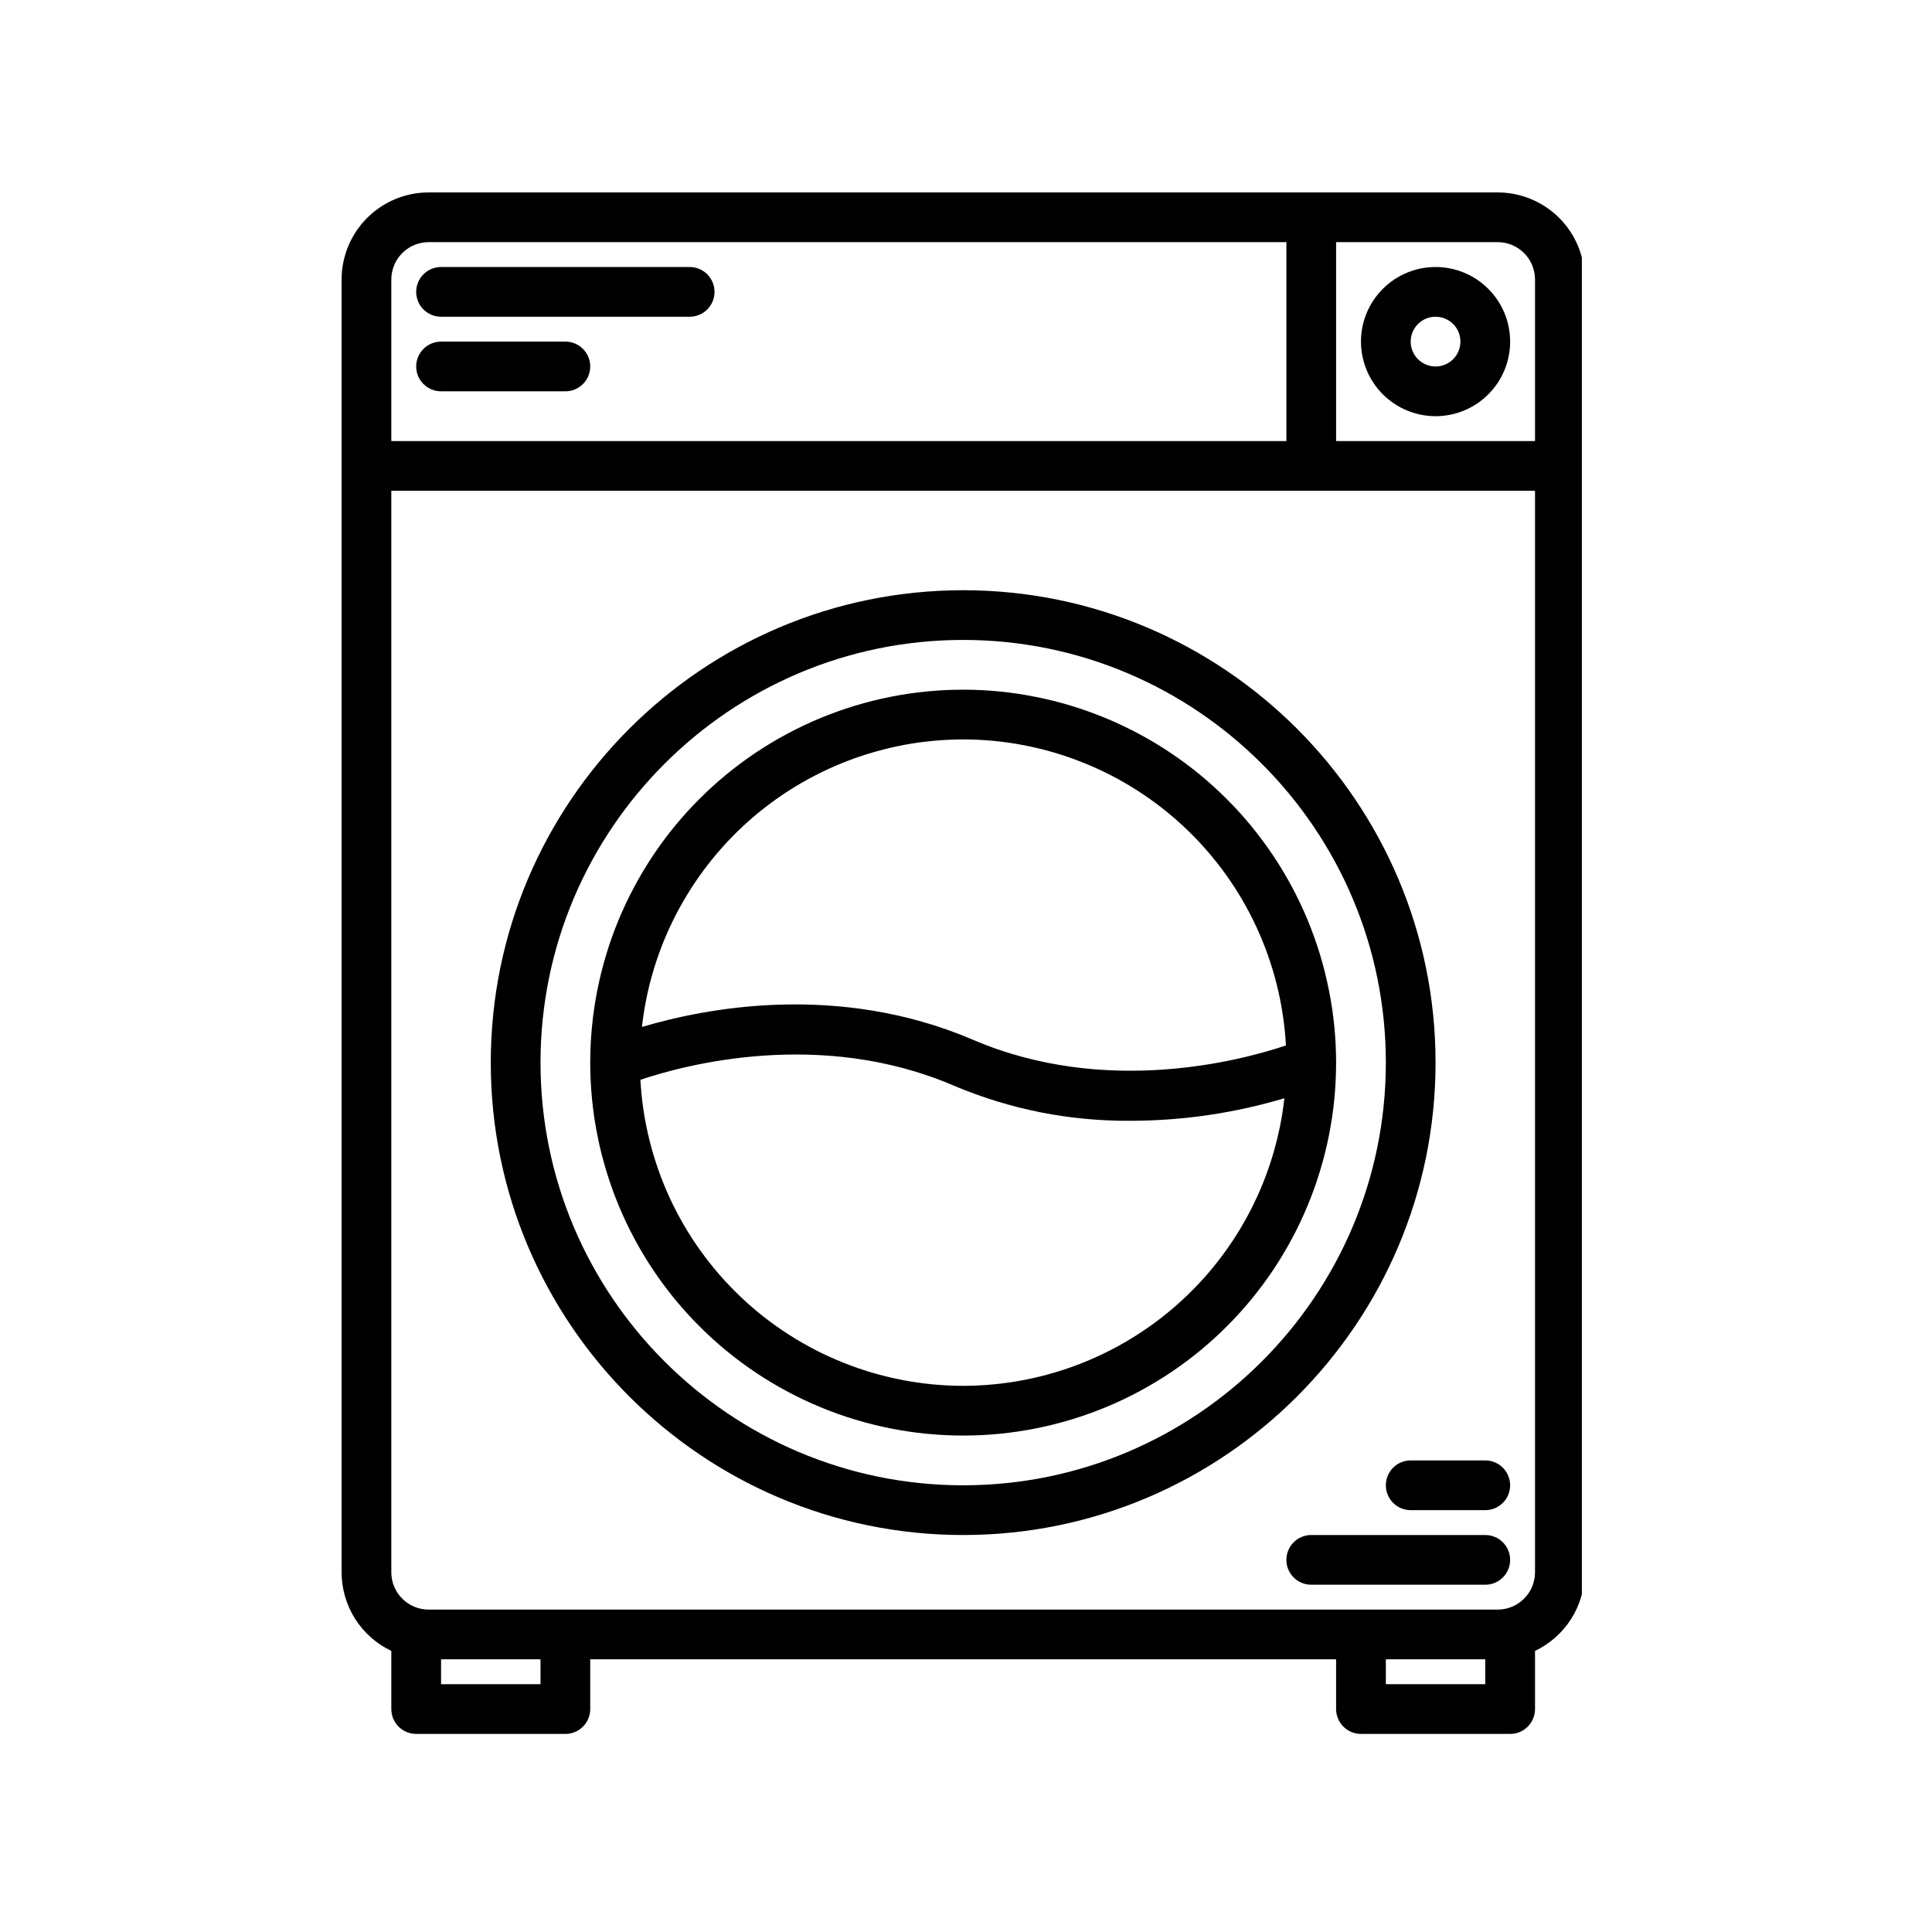
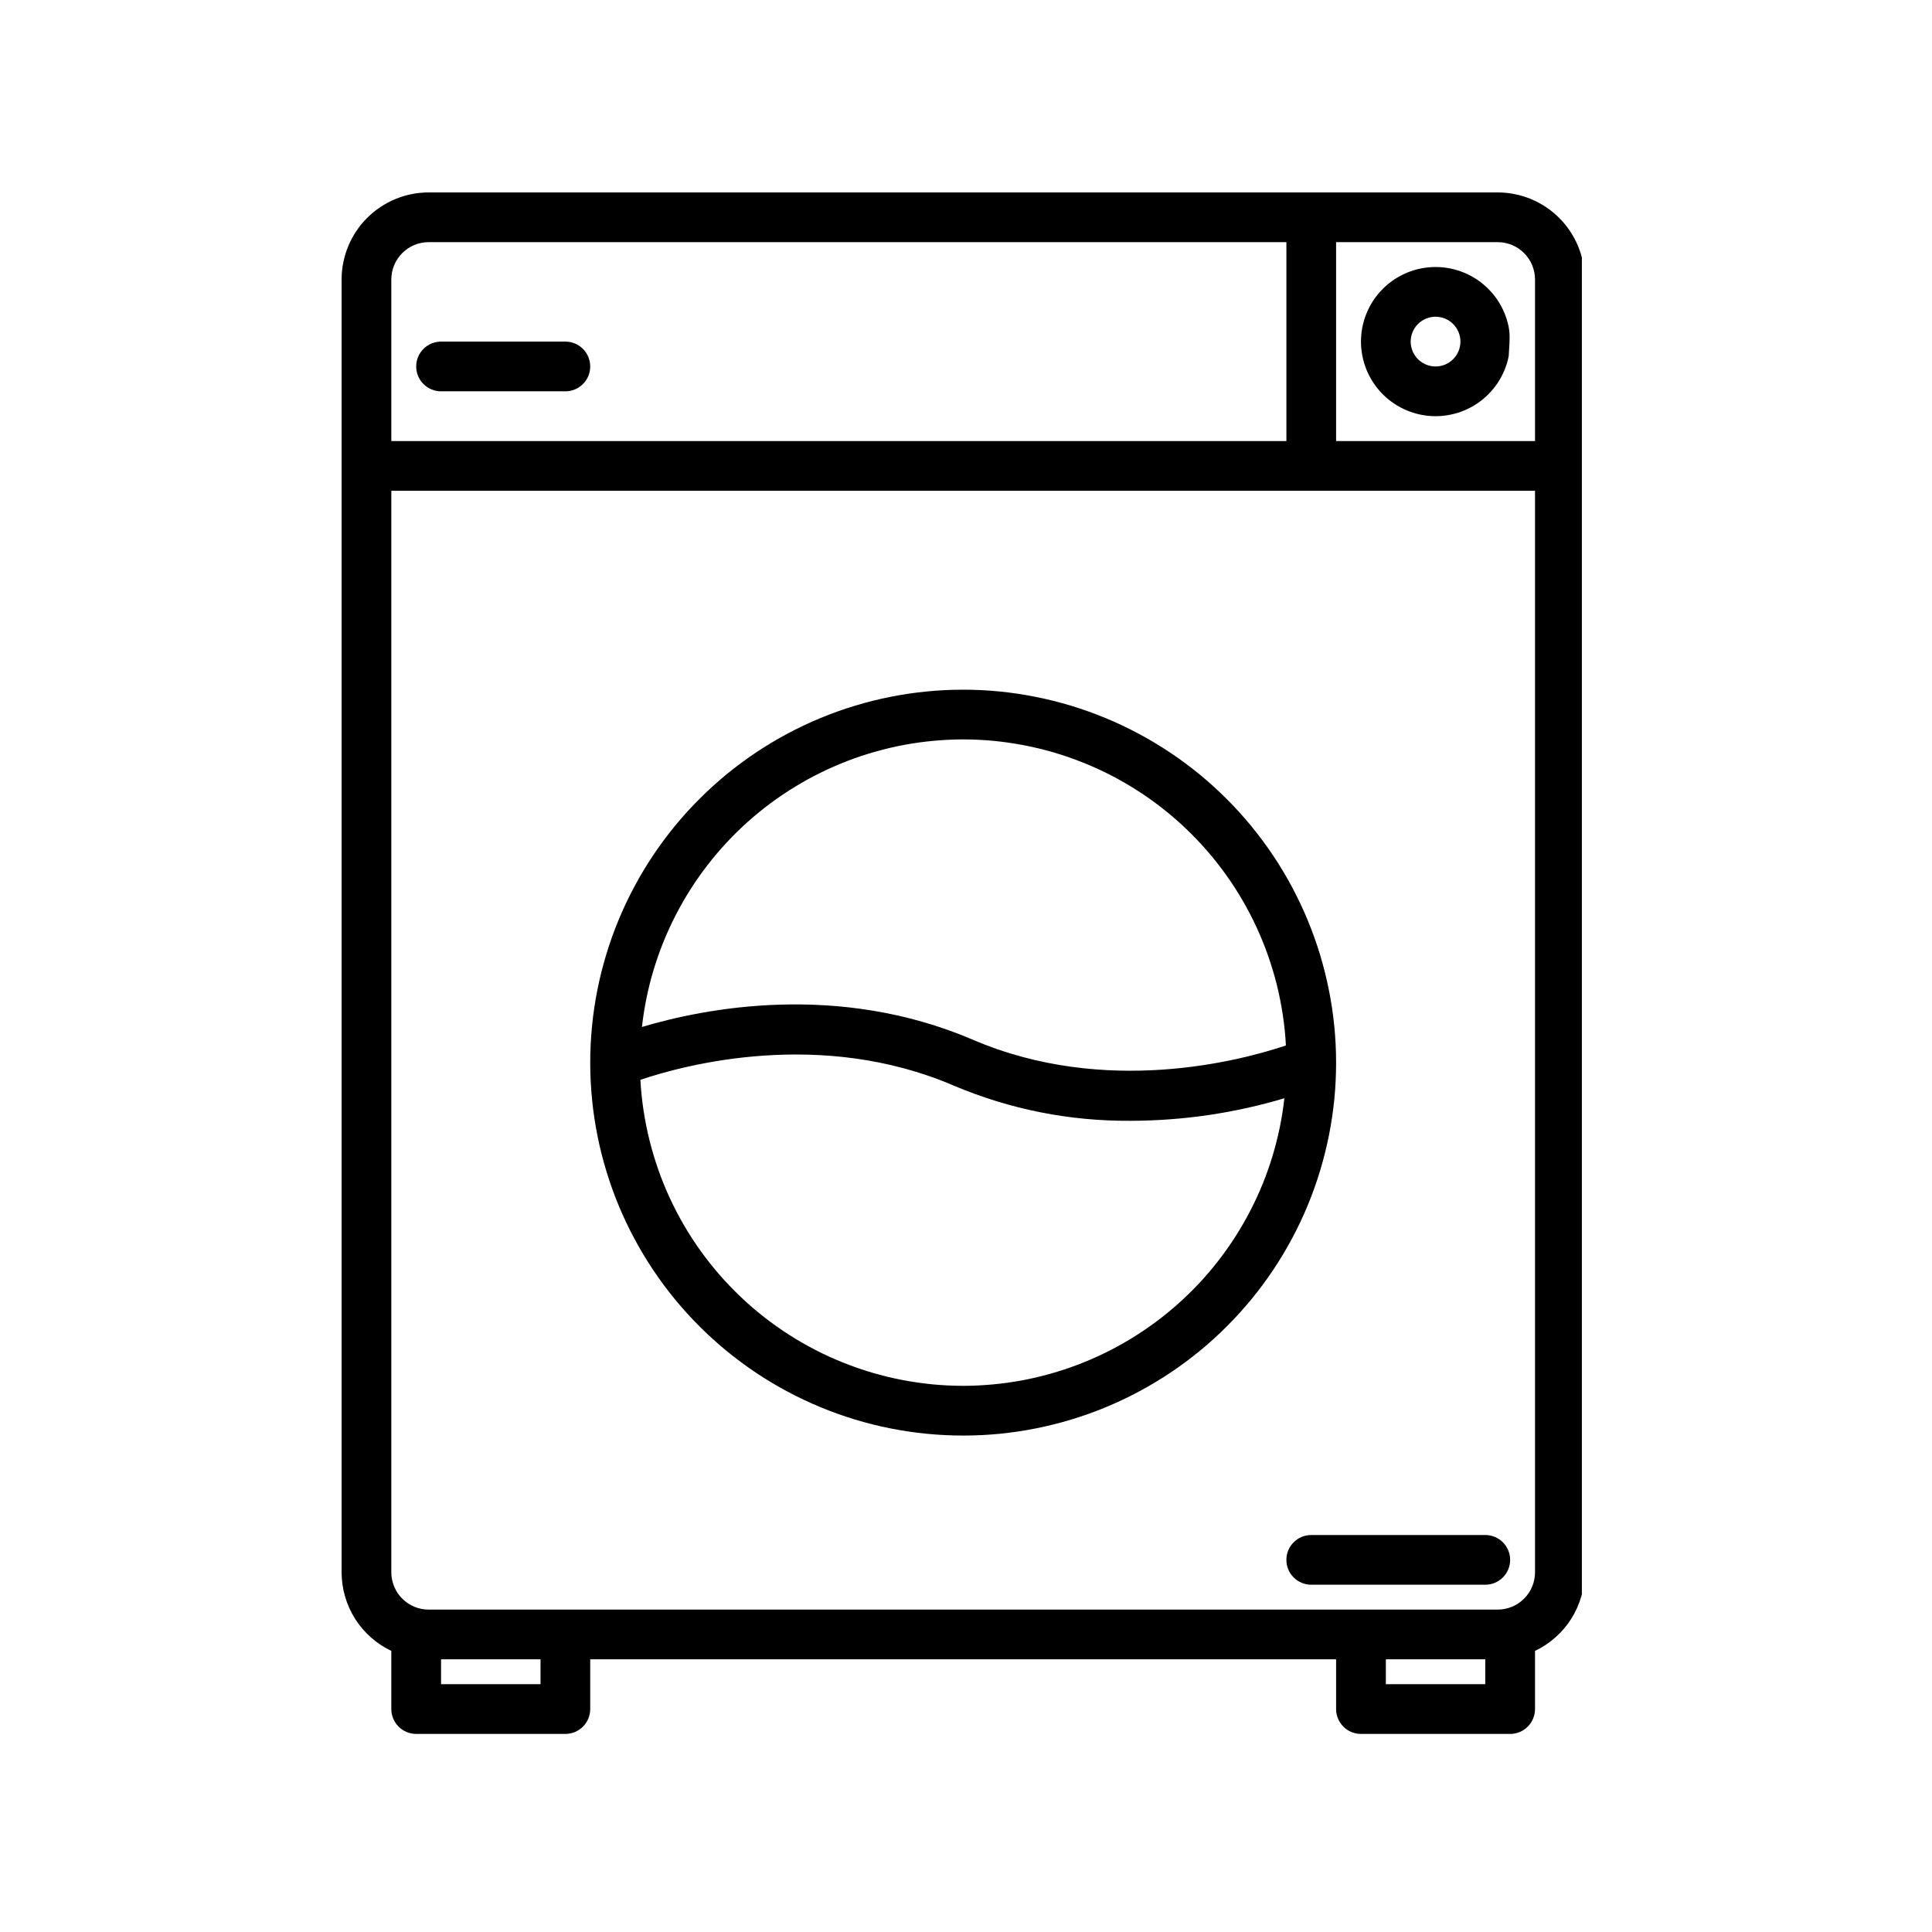
<svg xmlns="http://www.w3.org/2000/svg" width="250" zoomAndPan="magnify" viewBox="0 0 187.5 187.5" height="250" preserveAspectRatio="xMidYMid meet" version="1.0">
  <defs>
    <clipPath id="5614581876">
      <path d="M 33.09 18.676 L 153.52 18.676 L 153.52 168.277 L 33.09 168.277 Z M 33.09 18.676 " clip-rule="nonzero" />
    </clipPath>
    <clipPath id="2246cd2b68">
      <path d="M 145.352 18.676 L 41.598 18.676 C 41.043 18.676 40.492 18.73 39.949 18.84 C 39.406 18.945 38.879 19.109 38.367 19.32 C 37.855 19.531 37.367 19.793 36.906 20.102 C 36.445 20.41 36.02 20.758 35.629 21.152 C 35.234 21.543 34.887 21.969 34.578 22.43 C 34.27 22.891 34.008 23.379 33.797 23.891 C 33.586 24.402 33.426 24.93 33.316 25.473 C 33.207 26.016 33.152 26.566 33.152 27.121 L 33.152 152.594 C 33.152 153.391 33.266 154.172 33.488 154.941 C 33.711 155.707 34.035 156.43 34.461 157.105 C 34.887 157.777 35.402 158.383 36 158.91 C 36.598 159.441 37.258 159.875 37.977 160.219 L 37.977 165.863 C 37.977 166.184 38.039 166.492 38.16 166.785 C 38.285 167.082 38.457 167.344 38.684 167.57 C 38.91 167.797 39.172 167.969 39.469 168.094 C 39.762 168.215 40.07 168.277 40.391 168.277 L 54.867 168.277 C 55.188 168.277 55.496 168.215 55.793 168.094 C 56.086 167.969 56.348 167.797 56.574 167.57 C 56.801 167.344 56.977 167.082 57.098 166.785 C 57.219 166.492 57.281 166.184 57.281 165.863 L 57.281 161.035 L 129.668 161.035 L 129.668 165.863 C 129.668 166.184 129.73 166.492 129.852 166.785 C 129.977 167.082 130.148 167.344 130.375 167.57 C 130.602 167.797 130.863 167.969 131.156 168.094 C 131.453 168.215 131.762 168.277 132.082 168.277 L 146.559 168.277 C 146.879 168.277 147.188 168.215 147.48 168.094 C 147.777 167.969 148.039 167.797 148.266 167.57 C 148.492 167.344 148.664 167.082 148.789 166.785 C 148.91 166.492 148.973 166.184 148.973 165.863 L 148.973 160.219 C 149.695 159.875 150.352 159.441 150.949 158.91 C 151.547 158.383 152.062 157.777 152.488 157.105 C 152.914 156.43 153.238 155.707 153.461 154.941 C 153.684 154.172 153.797 153.391 153.797 152.594 L 153.797 27.121 C 153.797 26.566 153.742 26.016 153.633 25.473 C 153.523 24.93 153.363 24.402 153.152 23.891 C 152.941 23.379 152.68 22.891 152.371 22.43 C 152.062 21.969 151.715 21.543 151.32 21.152 C 150.93 20.758 150.504 20.41 150.043 20.102 C 149.582 19.793 149.094 19.531 148.582 19.32 C 148.07 19.109 147.543 18.945 147 18.84 C 146.457 18.73 145.906 18.676 145.352 18.676 Z M 37.977 27.121 C 37.977 26.641 38.07 26.18 38.254 25.734 C 38.438 25.293 38.699 24.902 39.039 24.562 C 39.379 24.223 39.77 23.961 40.211 23.777 C 40.656 23.594 41.117 23.5 41.598 23.5 L 124.844 23.5 L 124.844 42.805 L 37.977 42.805 Z M 52.457 163.449 L 42.805 163.449 L 42.805 161.035 L 52.457 161.035 Z M 144.145 163.449 L 134.496 163.449 L 134.496 161.035 L 144.145 161.035 Z M 148.973 152.594 C 148.973 153.07 148.879 153.531 148.695 153.977 C 148.512 154.418 148.25 154.812 147.91 155.148 C 147.57 155.488 147.18 155.75 146.738 155.934 C 146.293 156.117 145.832 156.211 145.352 156.211 L 41.598 156.211 C 41.117 156.211 40.656 156.117 40.211 155.934 C 39.77 155.75 39.379 155.488 39.039 155.148 C 38.699 154.812 38.438 154.418 38.254 153.977 C 38.07 153.531 37.977 153.07 37.977 152.594 L 37.977 47.629 L 148.973 47.629 Z M 148.973 42.805 L 129.668 42.805 L 129.668 23.5 L 145.352 23.5 C 145.832 23.5 146.293 23.594 146.738 23.777 C 147.18 23.961 147.57 24.223 147.91 24.562 C 148.25 24.902 148.512 25.293 148.695 25.734 C 148.879 26.18 148.973 26.641 148.973 27.121 Z M 148.973 42.805 " clip-rule="nonzero" />
    </clipPath>
    <clipPath id="b4ca1d8f03">
      <path d="M 47 57 L 140 57 L 140 149 L 47 149 Z M 47 57 " clip-rule="nonzero" />
    </clipPath>
    <clipPath id="60caf6cad4">
      <path d="M 139.32 103.125 C 139.32 77.848 118.754 57.281 93.477 57.281 C 68.195 57.281 47.629 77.848 47.629 103.125 C 47.629 128.406 68.195 148.973 93.477 148.973 C 118.754 148.973 139.32 128.406 139.32 103.125 Z M 93.477 144.148 C 70.855 144.148 52.457 125.746 52.457 103.125 C 52.457 80.508 70.855 62.105 93.477 62.105 C 116.094 62.105 134.496 80.508 134.496 103.125 C 134.496 125.746 116.094 144.148 93.477 144.148 Z M 93.477 144.148 " clip-rule="nonzero" />
    </clipPath>
    <clipPath id="bd6a2853df">
      <path d="M 57 66 L 130 66 L 130 140 L 57 140 Z M 57 66 " clip-rule="nonzero" />
    </clipPath>
    <clipPath id="14878e5df1">
      <path d="M 93.477 66.934 C 92.289 66.934 91.105 66.992 89.926 67.109 C 88.746 67.223 87.578 67.398 86.414 67.629 C 85.25 67.859 84.102 68.148 82.969 68.492 C 81.832 68.836 80.719 69.234 79.625 69.688 C 78.527 70.141 77.457 70.648 76.414 71.207 C 75.367 71.766 74.352 72.375 73.367 73.031 C 72.383 73.691 71.43 74.398 70.512 75.148 C 69.598 75.902 68.719 76.695 67.883 77.535 C 67.043 78.371 66.25 79.25 65.496 80.164 C 64.746 81.082 64.039 82.031 63.379 83.02 C 62.723 84.004 62.113 85.02 61.555 86.066 C 60.996 87.109 60.488 88.18 60.035 89.277 C 59.582 90.371 59.184 91.484 58.84 92.621 C 58.496 93.754 58.207 94.902 57.977 96.066 C 57.746 97.227 57.57 98.398 57.457 99.578 C 57.34 100.758 57.281 101.941 57.281 103.125 C 57.281 104.312 57.34 105.496 57.457 106.676 C 57.57 107.855 57.746 109.023 57.977 110.188 C 58.207 111.352 58.496 112.5 58.84 113.633 C 59.184 114.77 59.582 115.883 60.035 116.977 C 60.488 118.074 60.996 119.145 61.555 120.188 C 62.113 121.234 62.723 122.25 63.379 123.234 C 64.039 124.223 64.746 125.172 65.496 126.09 C 66.25 127.004 67.043 127.883 67.883 128.719 C 68.719 129.559 69.598 130.352 70.512 131.105 C 71.43 131.855 72.383 132.562 73.367 133.223 C 74.352 133.879 75.367 134.488 76.414 135.047 C 77.457 135.605 78.527 136.113 79.625 136.566 C 80.719 137.02 81.832 137.418 82.969 137.762 C 84.102 138.105 85.25 138.395 86.414 138.625 C 87.578 138.855 88.746 139.031 89.926 139.145 C 91.105 139.262 92.289 139.32 93.477 139.32 C 94.66 139.32 95.844 139.262 97.023 139.148 C 98.203 139.031 99.375 138.855 100.535 138.625 C 101.699 138.395 102.848 138.105 103.98 137.762 C 105.117 137.418 106.23 137.02 107.324 136.566 C 108.422 136.113 109.492 135.605 110.535 135.047 C 111.582 134.488 112.598 133.879 113.582 133.223 C 114.57 132.562 115.52 131.855 116.438 131.105 C 117.352 130.352 118.23 129.559 119.066 128.719 C 119.906 127.883 120.699 127.004 121.453 126.09 C 122.203 125.172 122.91 124.223 123.57 123.234 C 124.227 122.25 124.836 121.234 125.395 120.188 C 125.953 119.145 126.461 118.074 126.914 116.977 C 127.367 115.883 127.766 114.77 128.109 113.633 C 128.453 112.5 128.742 111.352 128.973 110.188 C 129.203 109.023 129.379 107.855 129.496 106.676 C 129.609 105.496 129.668 104.312 129.668 103.125 C 129.668 101.941 129.609 100.762 129.492 99.582 C 129.375 98.402 129.199 97.23 128.965 96.07 C 128.734 94.906 128.445 93.758 128.102 92.625 C 127.758 91.492 127.355 90.379 126.902 89.281 C 126.449 88.188 125.941 87.117 125.383 86.074 C 124.824 85.027 124.215 84.012 123.555 83.027 C 122.898 82.043 122.191 81.094 121.441 80.176 C 120.688 79.262 119.895 78.383 119.055 77.547 C 118.219 76.707 117.34 75.914 116.426 75.16 C 115.508 74.41 114.559 73.703 113.574 73.047 C 112.59 72.387 111.574 71.777 110.527 71.219 C 109.484 70.66 108.414 70.152 107.32 69.699 C 106.223 69.246 105.109 68.844 103.977 68.5 C 102.844 68.156 101.695 67.867 100.531 67.637 C 99.371 67.402 98.199 67.227 97.02 67.109 C 95.844 66.992 94.66 66.934 93.477 66.934 Z M 93.477 71.758 C 94.469 71.762 95.457 71.809 96.445 71.902 C 97.434 72 98.414 72.141 99.387 72.328 C 100.363 72.516 101.324 72.75 102.277 73.027 C 103.23 73.309 104.164 73.633 105.086 74 C 106.008 74.367 106.91 74.777 107.793 75.23 C 108.676 75.684 109.535 76.18 110.371 76.715 C 111.207 77.25 112.016 77.824 112.797 78.434 C 113.578 79.047 114.328 79.691 115.047 80.375 C 115.77 81.059 116.453 81.773 117.105 82.52 C 117.758 83.27 118.375 84.047 118.953 84.852 C 119.531 85.656 120.07 86.488 120.57 87.348 C 121.07 88.203 121.527 89.082 121.945 89.984 C 122.359 90.883 122.734 91.801 123.062 92.738 C 123.391 93.676 123.676 94.625 123.918 95.586 C 124.156 96.551 124.348 97.52 124.496 98.504 C 124.645 99.484 124.746 100.469 124.797 101.461 C 120.441 102.926 107.32 106.438 94.426 100.91 C 81.305 95.285 68.367 97.855 62.301 99.668 C 62.406 98.719 62.555 97.777 62.746 96.844 C 62.938 95.906 63.172 94.984 63.449 94.07 C 63.727 93.156 64.043 92.258 64.402 91.371 C 64.762 90.488 65.16 89.621 65.598 88.773 C 66.035 87.926 66.512 87.098 67.023 86.293 C 67.535 85.488 68.086 84.707 68.668 83.953 C 69.254 83.195 69.871 82.469 70.52 81.77 C 71.172 81.07 71.852 80.402 72.562 79.766 C 73.273 79.129 74.012 78.527 74.781 77.957 C 75.547 77.387 76.336 76.855 77.152 76.359 C 77.965 75.859 78.801 75.402 79.66 74.98 C 80.516 74.559 81.391 74.18 82.281 73.836 C 83.172 73.496 84.078 73.195 84.996 72.938 C 85.914 72.676 86.844 72.461 87.781 72.285 C 88.723 72.113 89.668 71.98 90.617 71.895 C 91.566 71.805 92.52 71.762 93.477 71.758 Z M 93.477 134.496 C 92.484 134.492 91.492 134.445 90.504 134.352 C 89.516 134.254 88.535 134.113 87.562 133.926 C 86.59 133.738 85.625 133.504 84.672 133.227 C 83.719 132.945 82.785 132.621 81.863 132.254 C 80.941 131.887 80.039 131.477 79.156 131.023 C 78.273 130.57 77.414 130.074 76.578 129.539 C 75.742 129.004 74.934 128.43 74.152 127.82 C 73.371 127.207 72.621 126.562 71.902 125.879 C 71.184 125.195 70.496 124.48 69.844 123.734 C 69.191 122.984 68.574 122.207 67.996 121.402 C 67.418 120.598 66.879 119.766 66.379 118.906 C 65.879 118.051 65.422 117.172 65.004 116.27 C 64.59 115.371 64.215 114.453 63.887 113.516 C 63.559 112.578 63.273 111.629 63.035 110.668 C 62.793 109.703 62.602 108.734 62.453 107.75 C 62.305 106.77 62.203 105.785 62.152 104.793 C 66.508 103.328 79.629 99.816 92.523 105.344 C 98.039 107.672 103.789 108.816 109.777 108.773 C 114.84 108.758 119.797 108.027 124.648 106.586 C 124.543 107.531 124.395 108.477 124.203 109.41 C 124.008 110.344 123.773 111.27 123.5 112.184 C 123.223 113.098 122.906 113.996 122.547 114.883 C 122.188 115.766 121.789 116.633 121.352 117.48 C 120.914 118.328 120.438 119.156 119.926 119.961 C 119.414 120.766 118.863 121.547 118.281 122.301 C 117.695 123.059 117.078 123.785 116.43 124.484 C 115.777 125.18 115.098 125.848 114.387 126.484 C 113.676 127.121 112.938 127.727 112.168 128.297 C 111.402 128.863 110.613 129.398 109.797 129.895 C 108.984 130.395 108.148 130.852 107.289 131.273 C 106.434 131.695 105.559 132.074 104.668 132.418 C 103.777 132.758 102.871 133.059 101.953 133.316 C 101.035 133.578 100.105 133.793 99.168 133.969 C 98.227 134.141 97.285 134.273 96.332 134.359 C 95.383 134.449 94.43 134.492 93.477 134.496 Z M 93.477 134.496 " clip-rule="nonzero" />
    </clipPath>
    <clipPath id="002b1e3a49">
      <path d="M 40 25 L 70 25 L 70 31 L 40 31 Z M 40 25 " clip-rule="nonzero" />
    </clipPath>
    <clipPath id="b85a0cfe90">
      <path d="M 42.805 30.738 L 66.934 30.738 C 67.254 30.738 67.559 30.68 67.855 30.555 C 68.152 30.434 68.414 30.258 68.641 30.031 C 68.863 29.805 69.039 29.547 69.16 29.25 C 69.285 28.953 69.344 28.645 69.344 28.328 C 69.344 28.008 69.285 27.699 69.16 27.402 C 69.039 27.105 68.863 26.848 68.641 26.621 C 68.414 26.395 68.152 26.219 67.855 26.098 C 67.559 25.977 67.254 25.914 66.934 25.914 L 42.805 25.914 C 42.484 25.914 42.176 25.977 41.879 26.098 C 41.586 26.219 41.324 26.395 41.098 26.621 C 40.871 26.848 40.695 27.105 40.574 27.402 C 40.453 27.699 40.391 28.008 40.391 28.328 C 40.391 28.645 40.453 28.953 40.574 29.25 C 40.695 29.547 40.871 29.805 41.098 30.031 C 41.324 30.258 41.586 30.434 41.879 30.555 C 42.176 30.68 42.484 30.738 42.805 30.738 Z M 42.805 30.738 " clip-rule="nonzero" />
    </clipPath>
    <clipPath id="ea76e54800">
      <path d="M 40 33 L 58 33 L 58 38 L 40 38 Z M 40 33 " clip-rule="nonzero" />
    </clipPath>
    <clipPath id="407c9e49f1">
      <path d="M 42.805 37.977 L 54.867 37.977 C 55.188 37.977 55.496 37.918 55.793 37.793 C 56.086 37.672 56.348 37.496 56.574 37.27 C 56.801 37.047 56.977 36.785 57.098 36.488 C 57.219 36.191 57.281 35.887 57.281 35.566 C 57.281 35.246 57.219 34.938 57.098 34.641 C 56.977 34.348 56.801 34.086 56.574 33.859 C 56.348 33.633 56.086 33.457 55.793 33.336 C 55.496 33.215 55.188 33.152 54.867 33.152 L 42.805 33.152 C 42.484 33.152 42.176 33.215 41.879 33.336 C 41.586 33.457 41.324 33.633 41.098 33.859 C 40.871 34.086 40.695 34.348 40.574 34.641 C 40.453 34.938 40.391 35.246 40.391 35.566 C 40.391 35.887 40.453 36.191 40.574 36.488 C 40.695 36.785 40.871 37.047 41.098 37.27 C 41.324 37.496 41.586 37.672 41.879 37.793 C 42.176 37.918 42.484 37.977 42.805 37.977 Z M 42.805 37.977 " clip-rule="nonzero" />
    </clipPath>
    <clipPath id="7cbfbc8249">
      <path d="M 132 25 L 147 25 L 147 41 L 132 41 Z M 132 25 " clip-rule="nonzero" />
    </clipPath>
    <clipPath id="a365041e96">
-       <path d="M 139.32 40.391 C 139.797 40.391 140.266 40.344 140.734 40.25 C 141.199 40.16 141.652 40.023 142.09 39.84 C 142.531 39.656 142.945 39.434 143.344 39.172 C 143.738 38.906 144.102 38.605 144.438 38.27 C 144.773 37.934 145.074 37.57 145.34 37.176 C 145.602 36.777 145.824 36.363 146.008 35.922 C 146.191 35.484 146.328 35.031 146.418 34.566 C 146.512 34.098 146.559 33.629 146.559 33.152 C 146.559 32.676 146.512 32.207 146.418 31.738 C 146.328 31.273 146.191 30.82 146.008 30.383 C 145.824 29.941 145.602 29.527 145.34 29.129 C 145.074 28.734 144.773 28.371 144.438 28.035 C 144.102 27.699 143.738 27.398 143.344 27.133 C 142.945 26.871 142.531 26.645 142.09 26.465 C 141.652 26.281 141.199 26.145 140.734 26.051 C 140.266 25.961 139.797 25.914 139.32 25.914 C 138.844 25.914 138.375 25.961 137.906 26.051 C 137.441 26.145 136.988 26.281 136.551 26.465 C 136.109 26.645 135.695 26.871 135.297 27.133 C 134.902 27.398 134.539 27.699 134.203 28.035 C 133.867 28.371 133.566 28.734 133.301 29.129 C 133.039 29.527 132.812 29.941 132.633 30.383 C 132.449 30.82 132.312 31.273 132.219 31.738 C 132.129 32.207 132.082 32.676 132.082 33.152 C 132.082 33.629 132.129 34.098 132.223 34.562 C 132.316 35.031 132.453 35.48 132.633 35.922 C 132.816 36.359 133.039 36.777 133.305 37.172 C 133.566 37.566 133.867 37.934 134.203 38.27 C 134.539 38.605 134.906 38.906 135.301 39.168 C 135.695 39.434 136.113 39.656 136.551 39.836 C 136.988 40.02 137.441 40.156 137.91 40.25 C 138.375 40.344 138.844 40.391 139.32 40.391 Z M 139.32 30.738 C 139.641 30.738 139.949 30.801 140.242 30.922 C 140.539 31.047 140.801 31.219 141.027 31.445 C 141.254 31.672 141.426 31.934 141.551 32.23 C 141.672 32.523 141.734 32.832 141.734 33.152 C 141.734 33.473 141.672 33.781 141.551 34.074 C 141.426 34.371 141.254 34.633 141.027 34.859 C 140.801 35.086 140.539 35.258 140.242 35.383 C 139.949 35.504 139.641 35.566 139.32 35.566 C 139 35.566 138.691 35.504 138.398 35.383 C 138.102 35.258 137.84 35.086 137.613 34.859 C 137.387 34.633 137.215 34.371 137.09 34.074 C 136.969 33.781 136.906 33.473 136.906 33.152 C 136.906 32.832 136.969 32.523 137.09 32.23 C 137.215 31.934 137.387 31.672 137.613 31.445 C 137.84 31.219 138.102 31.047 138.398 30.922 C 138.691 30.801 139 30.738 139.32 30.738 Z M 139.32 30.738 " clip-rule="nonzero" />
+       <path d="M 139.32 40.391 C 139.797 40.391 140.266 40.344 140.734 40.25 C 141.199 40.16 141.652 40.023 142.09 39.84 C 142.531 39.656 142.945 39.434 143.344 39.172 C 143.738 38.906 144.102 38.605 144.438 38.27 C 144.773 37.934 145.074 37.57 145.34 37.176 C 145.602 36.777 145.824 36.363 146.008 35.922 C 146.191 35.484 146.328 35.031 146.418 34.566 C 146.559 32.676 146.512 32.207 146.418 31.738 C 146.328 31.273 146.191 30.82 146.008 30.383 C 145.824 29.941 145.602 29.527 145.34 29.129 C 145.074 28.734 144.773 28.371 144.438 28.035 C 144.102 27.699 143.738 27.398 143.344 27.133 C 142.945 26.871 142.531 26.645 142.09 26.465 C 141.652 26.281 141.199 26.145 140.734 26.051 C 140.266 25.961 139.797 25.914 139.32 25.914 C 138.844 25.914 138.375 25.961 137.906 26.051 C 137.441 26.145 136.988 26.281 136.551 26.465 C 136.109 26.645 135.695 26.871 135.297 27.133 C 134.902 27.398 134.539 27.699 134.203 28.035 C 133.867 28.371 133.566 28.734 133.301 29.129 C 133.039 29.527 132.812 29.941 132.633 30.383 C 132.449 30.82 132.312 31.273 132.219 31.738 C 132.129 32.207 132.082 32.676 132.082 33.152 C 132.082 33.629 132.129 34.098 132.223 34.562 C 132.316 35.031 132.453 35.48 132.633 35.922 C 132.816 36.359 133.039 36.777 133.305 37.172 C 133.566 37.566 133.867 37.934 134.203 38.27 C 134.539 38.605 134.906 38.906 135.301 39.168 C 135.695 39.434 136.113 39.656 136.551 39.836 C 136.988 40.02 137.441 40.156 137.91 40.25 C 138.375 40.344 138.844 40.391 139.32 40.391 Z M 139.32 30.738 C 139.641 30.738 139.949 30.801 140.242 30.922 C 140.539 31.047 140.801 31.219 141.027 31.445 C 141.254 31.672 141.426 31.934 141.551 32.23 C 141.672 32.523 141.734 32.832 141.734 33.152 C 141.734 33.473 141.672 33.781 141.551 34.074 C 141.426 34.371 141.254 34.633 141.027 34.859 C 140.801 35.086 140.539 35.258 140.242 35.383 C 139.949 35.504 139.641 35.566 139.32 35.566 C 139 35.566 138.691 35.504 138.398 35.383 C 138.102 35.258 137.84 35.086 137.613 34.859 C 137.387 34.633 137.215 34.371 137.09 34.074 C 136.969 33.781 136.906 33.473 136.906 33.152 C 136.906 32.832 136.969 32.523 137.09 32.23 C 137.215 31.934 137.387 31.672 137.613 31.445 C 137.84 31.219 138.102 31.047 138.398 30.922 C 138.691 30.801 139 30.738 139.32 30.738 Z M 139.32 30.738 " clip-rule="nonzero" />
    </clipPath>
    <clipPath id="ef6ffcc3fb">
      <path d="M 124 148 L 147 148 L 147 154 L 124 154 Z M 124 148 " clip-rule="nonzero" />
    </clipPath>
    <clipPath id="4293d668d3">
      <path d="M 144.145 148.973 L 127.254 148.973 C 126.938 148.973 126.629 149.035 126.332 149.156 C 126.035 149.277 125.777 149.453 125.551 149.68 C 125.324 149.906 125.148 150.168 125.027 150.461 C 124.902 150.758 124.844 151.066 124.844 151.387 C 124.844 151.707 124.902 152.012 125.027 152.309 C 125.148 152.605 125.324 152.867 125.551 153.09 C 125.777 153.316 126.035 153.492 126.332 153.613 C 126.629 153.738 126.938 153.797 127.254 153.797 L 144.145 153.797 C 144.465 153.797 144.773 153.738 145.07 153.613 C 145.363 153.492 145.625 153.316 145.852 153.09 C 146.078 152.867 146.254 152.605 146.375 152.309 C 146.496 152.012 146.559 151.707 146.559 151.387 C 146.559 151.066 146.496 150.758 146.375 150.461 C 146.254 150.168 146.078 149.906 145.852 149.68 C 145.625 149.453 145.363 149.277 145.07 149.156 C 144.773 149.035 144.465 148.973 144.145 148.973 Z M 144.145 148.973 " clip-rule="nonzero" />
    </clipPath>
    <clipPath id="015153b858">
      <path d="M 134 141 L 147 141 L 147 147 L 134 147 Z M 134 141 " clip-rule="nonzero" />
    </clipPath>
    <clipPath id="51854509ba">
-       <path d="M 144.145 141.734 L 136.906 141.734 C 136.586 141.734 136.281 141.793 135.984 141.918 C 135.688 142.039 135.426 142.215 135.199 142.441 C 134.977 142.668 134.801 142.926 134.68 143.223 C 134.555 143.52 134.496 143.828 134.496 144.148 C 134.496 144.465 134.555 144.773 134.68 145.07 C 134.801 145.367 134.977 145.625 135.199 145.852 C 135.426 146.078 135.688 146.254 135.984 146.375 C 136.281 146.5 136.586 146.559 136.906 146.559 L 144.145 146.559 C 144.465 146.559 144.773 146.5 145.07 146.375 C 145.363 146.254 145.625 146.078 145.852 145.852 C 146.078 145.625 146.254 145.367 146.375 145.07 C 146.496 144.773 146.559 144.465 146.559 144.148 C 146.559 143.828 146.496 143.52 146.375 143.223 C 146.254 142.926 146.078 142.668 145.852 142.441 C 145.625 142.215 145.363 142.039 145.07 141.918 C 144.773 141.793 144.465 141.734 144.145 141.734 Z M 144.145 141.734 " clip-rule="nonzero" />
-     </clipPath>
+       </clipPath>
  </defs>
  <g clip-path="url(#5614581876)">
    <g clip-path="url(#2246cd2b68)">
      <path fill="currentColor" d="M 33.152 18.676 L 33.152 168.277 L 153.52 168.277 L 153.52 18.676 Z M 33.152 18.676 " fill-opacity="1" fill-rule="nonzero" />
    </g>
  </g>
  <g clip-path="url(#b4ca1d8f03)">
    <g clip-path="url(#60caf6cad4)">
-       <path fill="currentColor" d="M 47.629 57.281 L 47.629 148.973 L 139.32 148.973 L 139.32 57.281 Z M 47.629 57.281 " fill-opacity="1" fill-rule="nonzero" />
-     </g>
+       </g>
  </g>
  <g clip-path="url(#bd6a2853df)">
    <g clip-path="url(#14878e5df1)">
      <path fill="currentColor" d="M 57.281 66.934 L 57.281 139.32 L 129.668 139.32 L 129.668 66.934 Z M 57.281 66.934 " fill-opacity="1" fill-rule="nonzero" />
    </g>
  </g>
  <g clip-path="url(#002b1e3a49)">
    <g clip-path="url(#b85a0cfe90)">
-       <path fill="currentColor" d="M 40.391 25.914 L 40.391 30.738 L 69.344 30.738 L 69.344 25.914 Z M 40.391 25.914 " fill-opacity="1" fill-rule="nonzero" />
-     </g>
+       </g>
  </g>
  <g clip-path="url(#ea76e54800)">
    <g clip-path="url(#407c9e49f1)">
      <path fill="currentColor" d="M 40.391 33.152 L 40.391 37.977 L 57.281 37.977 L 57.281 33.152 Z M 40.391 33.152 " fill-opacity="1" fill-rule="nonzero" />
    </g>
  </g>
  <g clip-path="url(#7cbfbc8249)">
    <g clip-path="url(#a365041e96)">
      <path fill="currentColor" d="M 132.082 25.914 L 132.082 40.391 L 146.559 40.391 L 146.559 25.914 Z M 132.082 25.914 " fill-opacity="1" fill-rule="nonzero" />
    </g>
  </g>
  <g clip-path="url(#ef6ffcc3fb)">
    <g clip-path="url(#4293d668d3)">
      <path fill="currentColor" d="M 124.844 148.973 L 124.844 153.797 L 146.559 153.797 L 146.559 148.973 Z M 124.844 148.973 " fill-opacity="1" fill-rule="nonzero" />
    </g>
  </g>
  <g clip-path="url(#015153b858)">
    <g clip-path="url(#51854509ba)">
-       <path fill="currentColor" d="M 134.496 141.734 L 134.496 146.559 L 146.559 146.559 L 146.559 141.734 Z M 134.496 141.734 " fill-opacity="1" fill-rule="nonzero" />
-     </g>
+       </g>
  </g>
</svg>